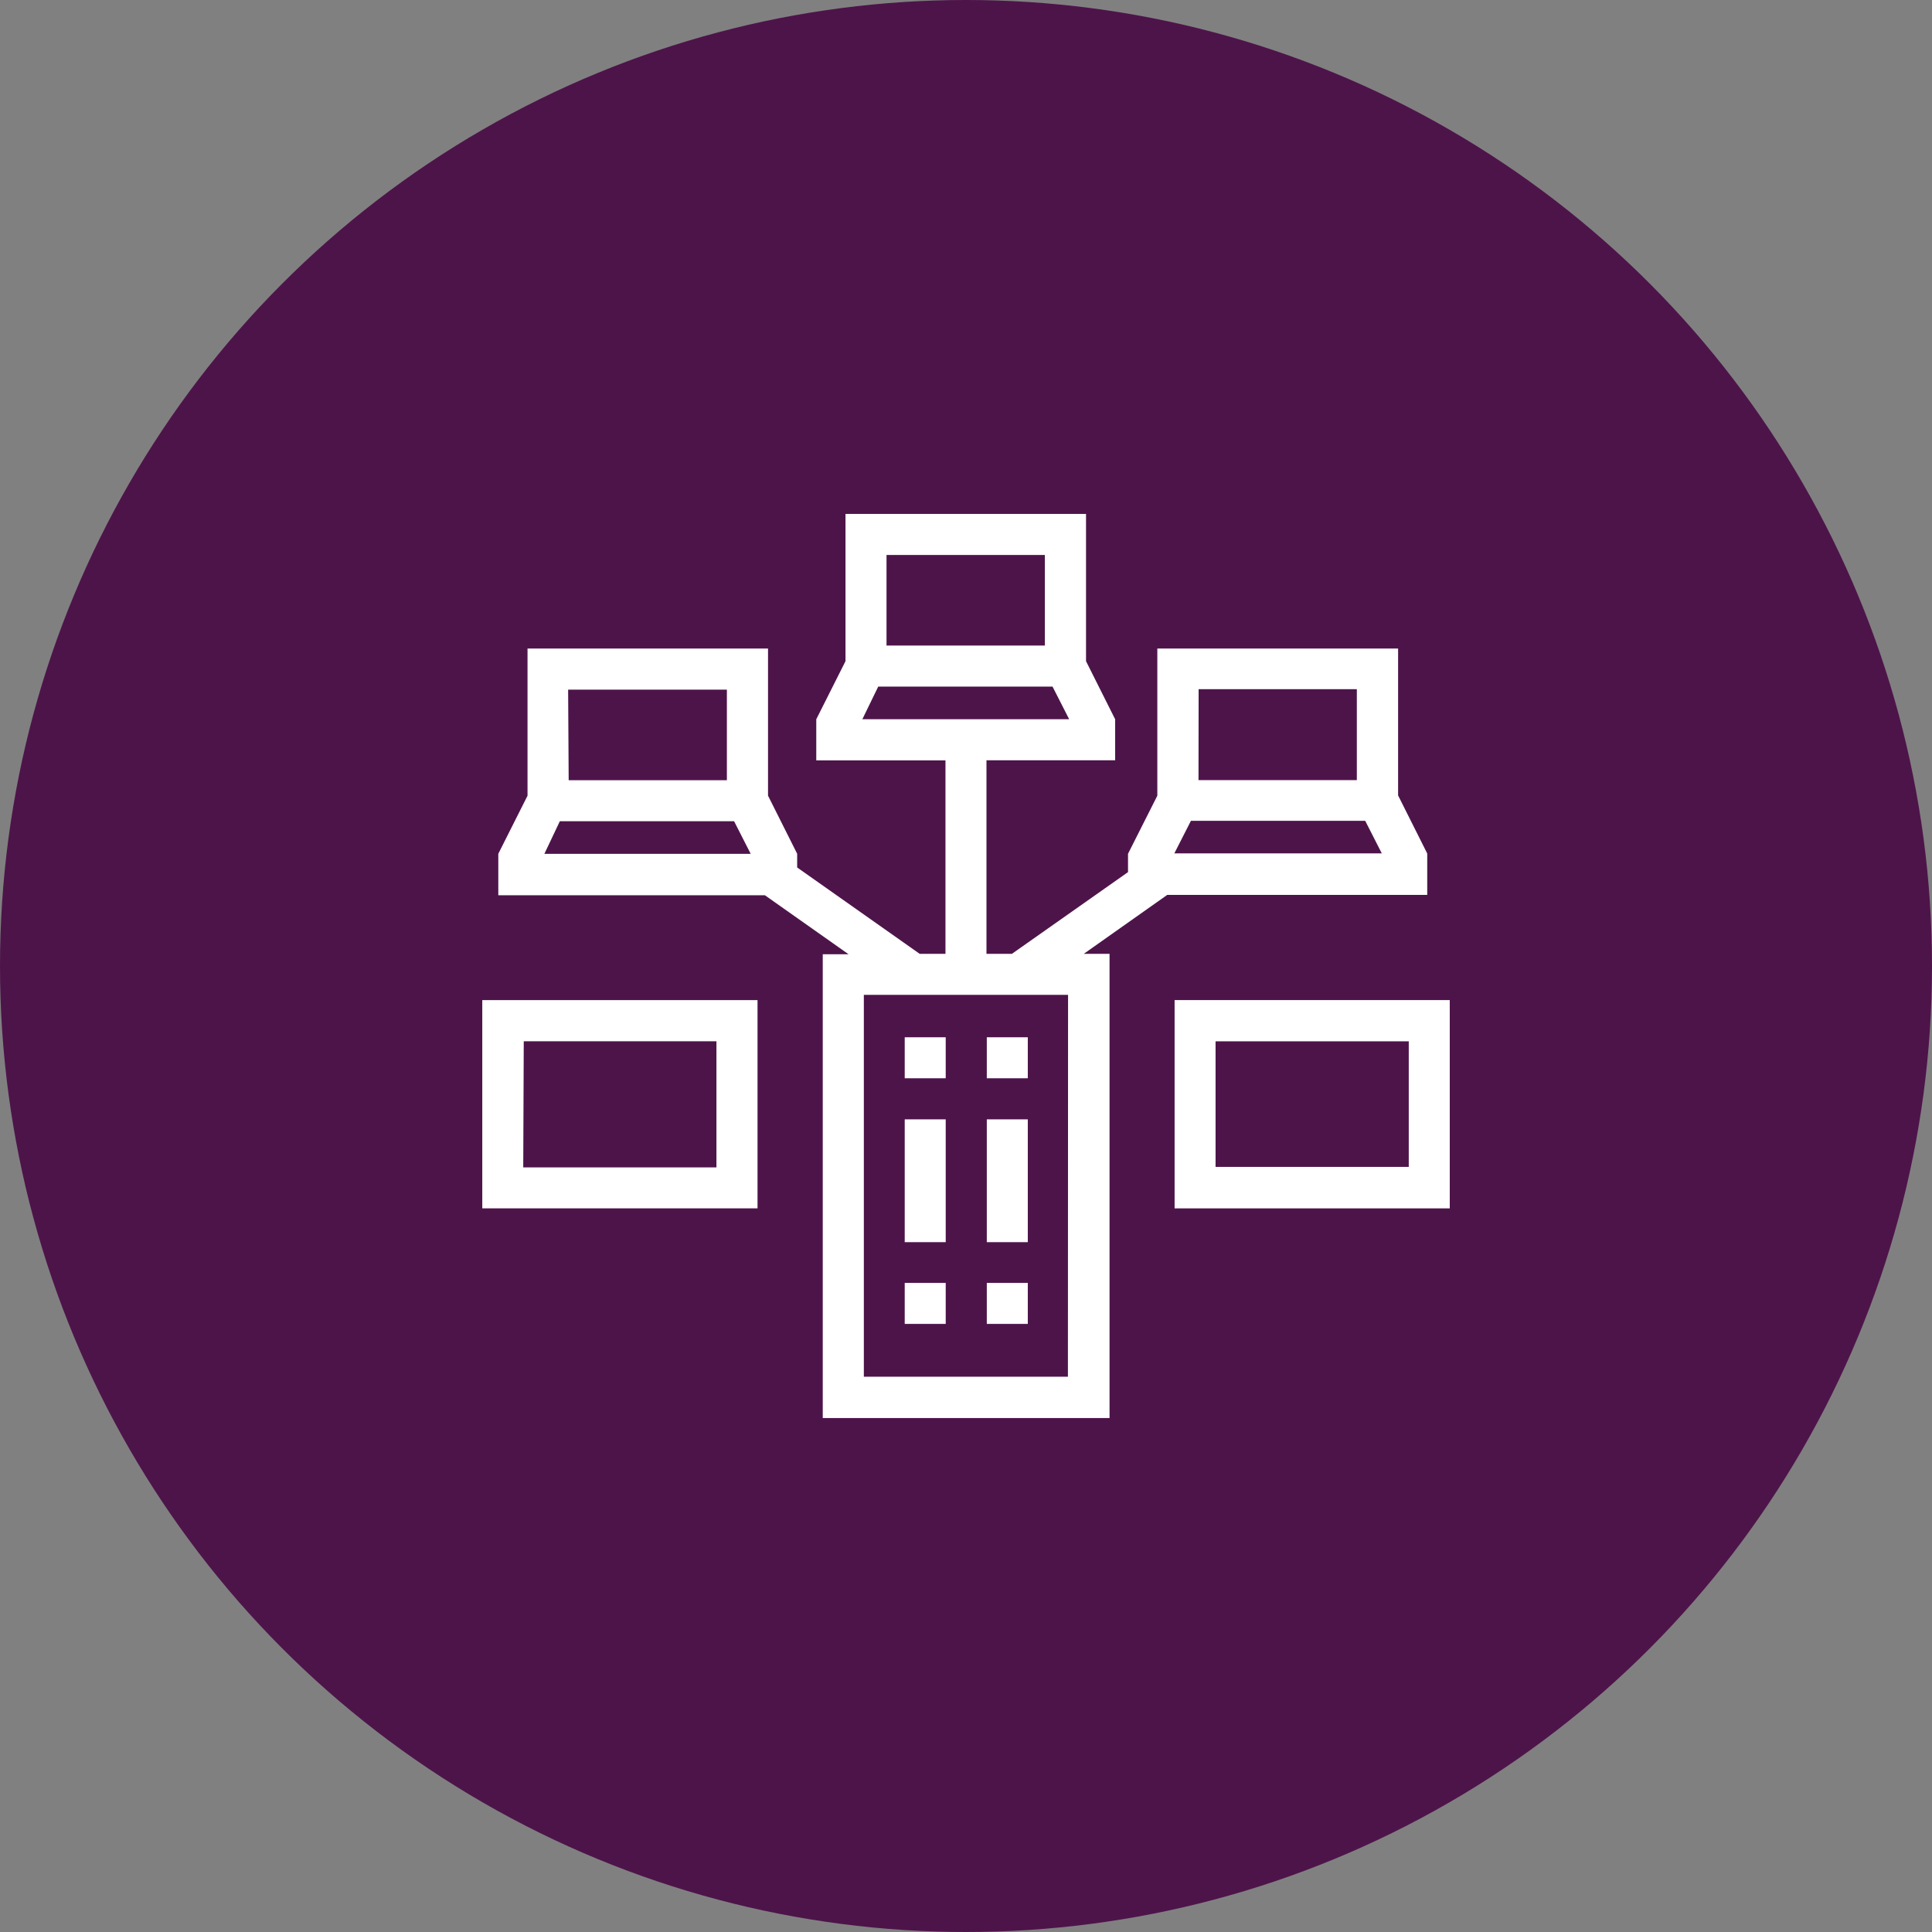
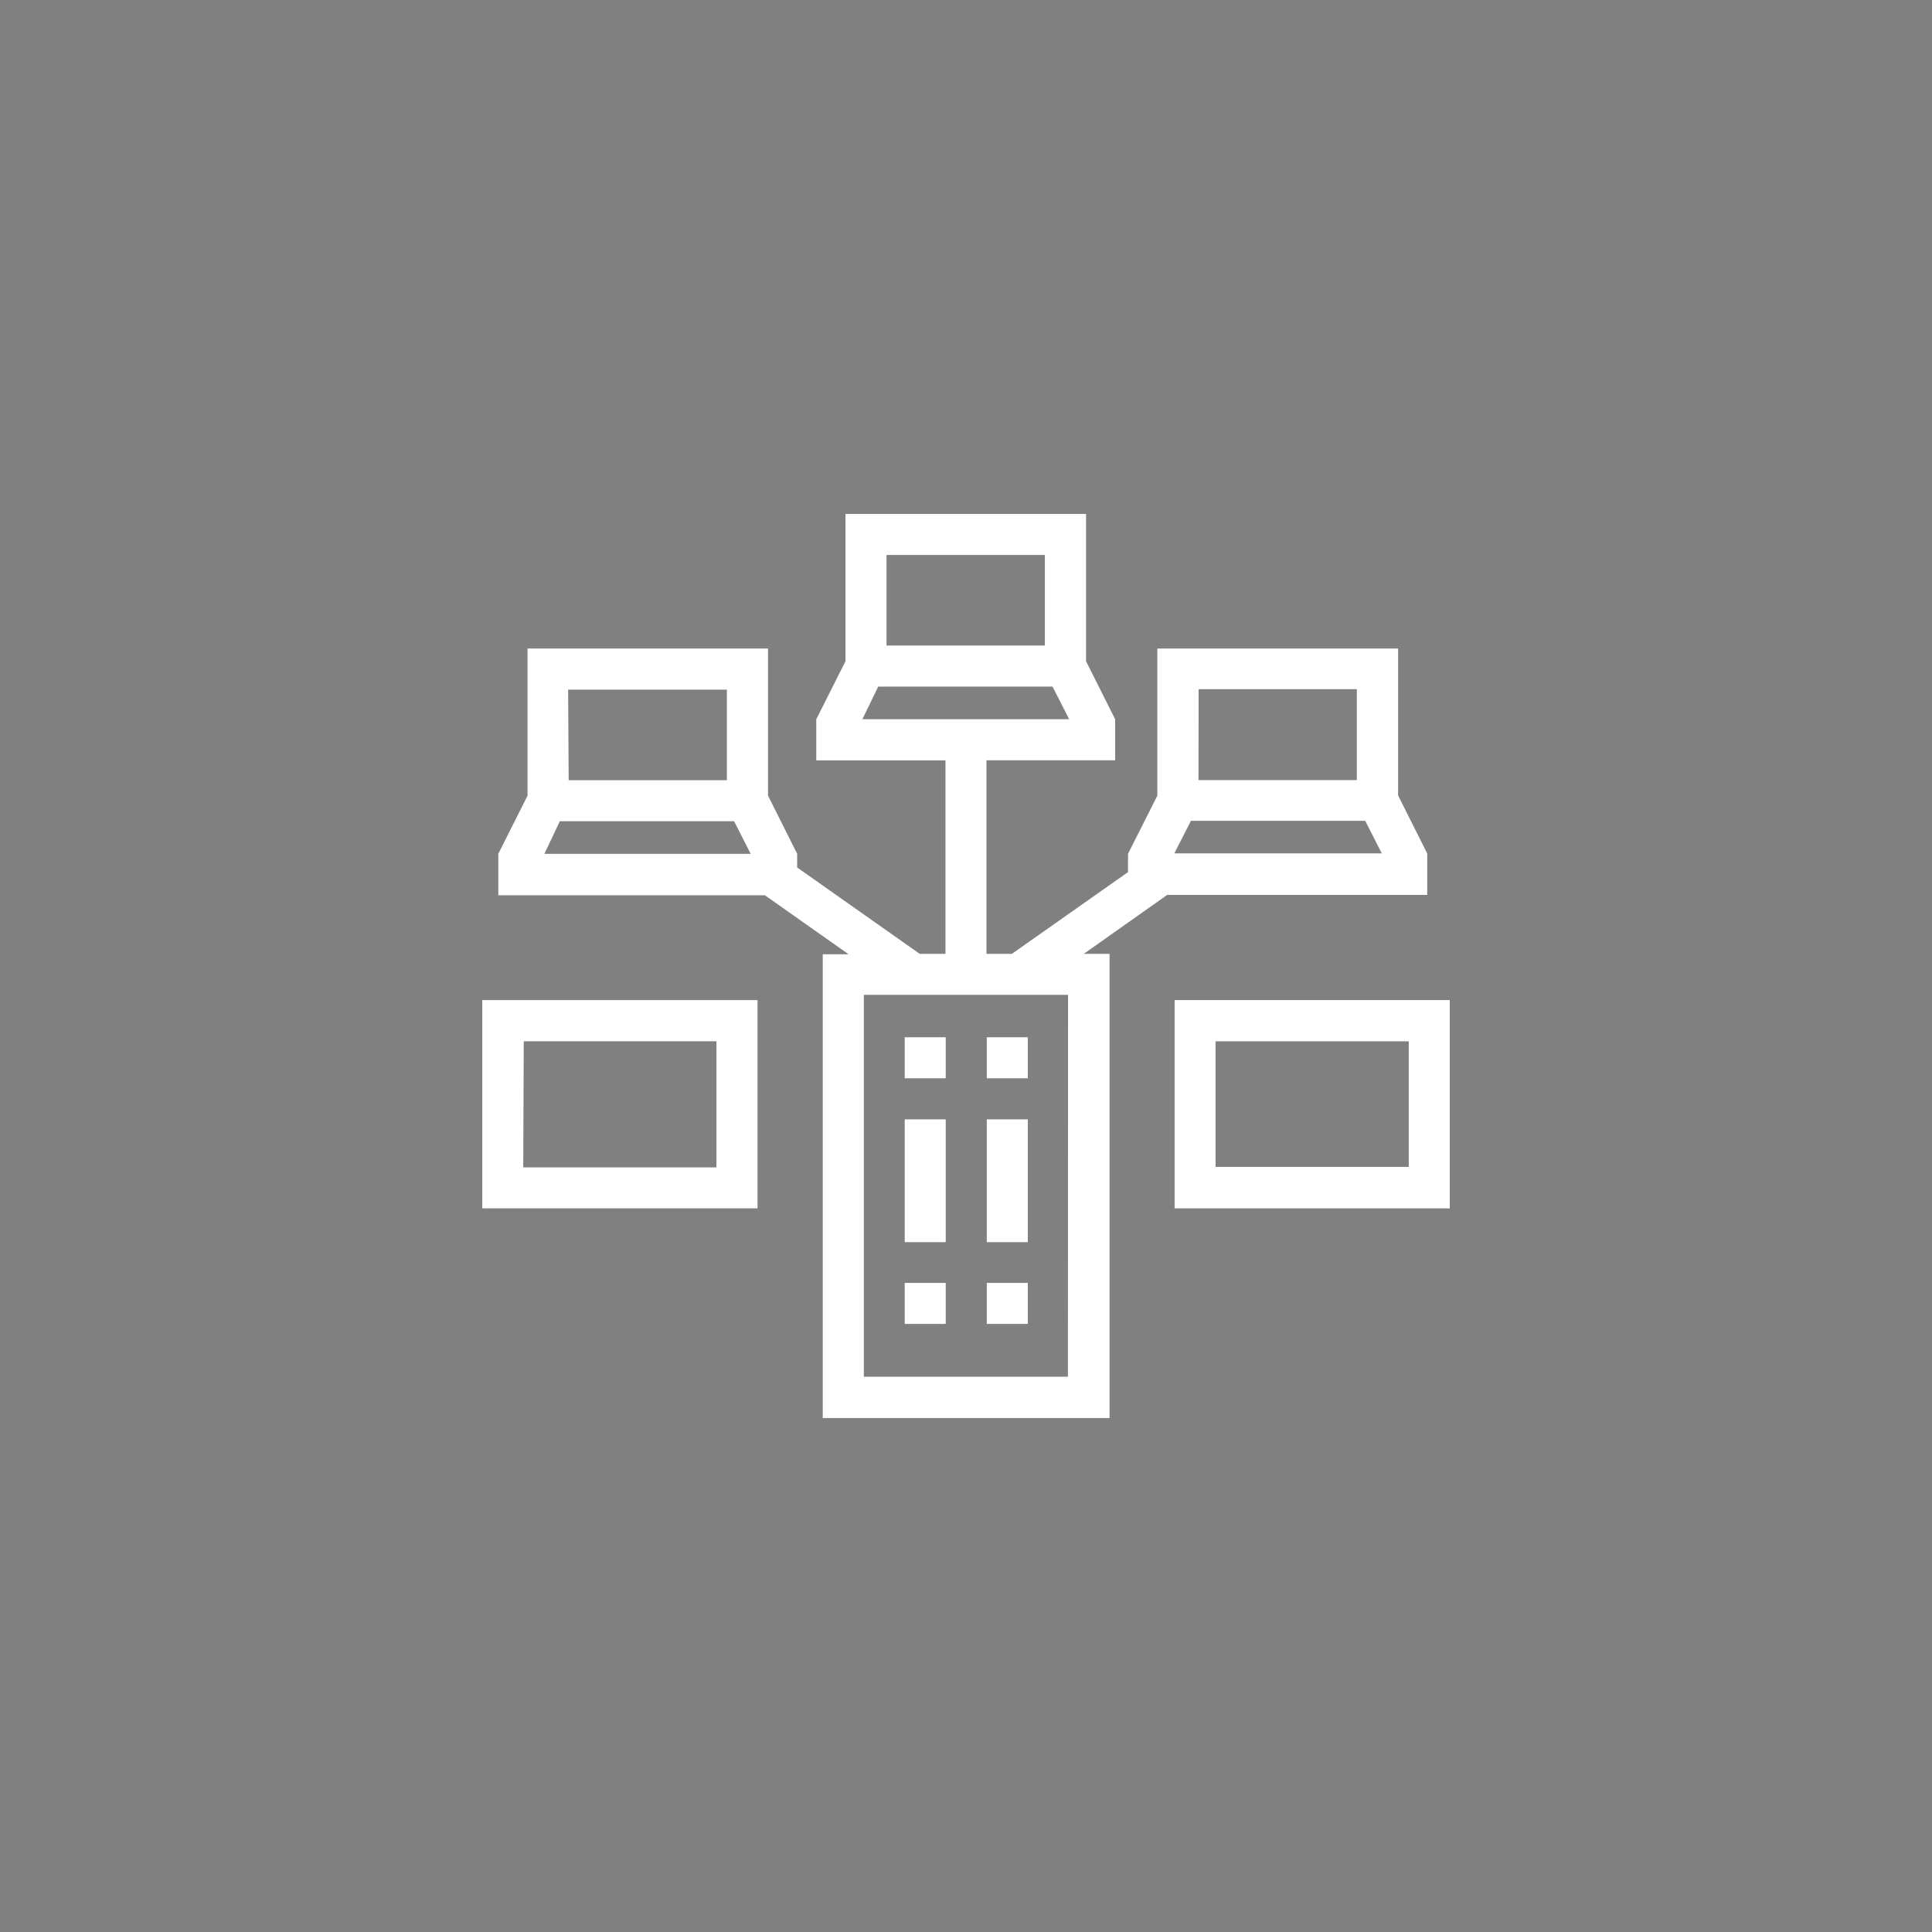
<svg xmlns="http://www.w3.org/2000/svg" width="64" height="64" viewBox="0 0 64 64">
  <rect x="0" y="0" width="64" height="64" fill="#808080" stroke="none" />
  <g id="lenovo-client-virtualization-filled-connector-dark" transform="translate(-1400 -2488)">
    <g id="Grupo_31267" data-name="Grupo 31267" transform="translate(-59 72)">
      <g id="Grupo_31265" data-name="Grupo 31265" transform="translate(94 793)">
-         <circle id="Elipse_166" data-name="Elipse 166" cx="32" cy="32" r="32" transform="translate(1365 1623)" fill="#4d144a" />
-       </g>
+         </g>
    </g>
    <g id="Icons" transform="translate(1415.976 2505.024)">
      <rect id="Rectángulo_11847" data-name="Rectángulo 11847" width="1.358" height="4.068" transform="translate(13.994 20.056)" fill="#fff" />
      <rect id="Rectángulo_11848" data-name="Rectángulo 11848" width="1.358" height="4.068" transform="translate(16.713 20.056)" fill="#fff" />
      <path id="Trazado_37122" data-name="Trazado 37122" d="M56.5,48.87h8.612V47.5h0l-.965-1.924V40.709H56.171v4.876L55.2,47.509h0v.607l-3.848,2.708h-.841V44.411h4.263V43.053h0l-.965-1.924V36.25H45.841v4.879l-.968,1.924h0v1.361h4.28v6.41H48.3l-4.06-2.862v-.454h0l-.965-1.924V40.709H35.308v4.876l-.968,1.924h0v1.374h8.832l2.771,1.954h-.855V66.2h9.5V50.824h-.855Zm.234-1.374.55-1.08h5.773l.55,1.08Zm.805-5.44H62.78v3.013H57.535ZM47.2,37.611h5.245v3H47.2Zm-.275,4.36H52.7l.55,1.08H46.4Zm-10.272.1h5.259v3H36.671Zm-.275,4.36h5.773l.55,1.08H35.866Zm16.831,18.4H46.449V52.182h6.765Z" transform="translate(-33.809 -36.25)" fill="#fff" />
      <path id="Trazado_37123" data-name="Trazado 37123" d="M32.41,101.747h9.118v-6.9H32.41Zm1.374-5.536h6.383v4.178h-6.4Z" transform="translate(-32.41 -78.742)" fill="#fff" />
      <path id="Trazado_37124" data-name="Trazado 37124" d="M115.84,101.747h9.115v-6.9H115.84Zm7.757-1.374h-6.4V96.213h6.4Z" transform="translate(-92.906 -78.742)" fill="#fff" />
      <rect id="Rectángulo_11849" data-name="Rectángulo 11849" width="1.358" height="1.358" transform="translate(13.994 17.337)" fill="#fff" />
      <rect id="Rectángulo_11850" data-name="Rectángulo 11850" width="1.358" height="1.358" transform="translate(13.994 25.474)" fill="#fff" />
      <rect id="Rectángulo_11851" data-name="Rectángulo 11851" width="1.358" height="1.358" transform="translate(16.713 25.474)" fill="#fff" />
      <rect id="Rectángulo_11852" data-name="Rectángulo 11852" width="1.358" height="1.358" transform="translate(16.713 17.337)" fill="#fff" />
    </g>
  </g>
</svg>